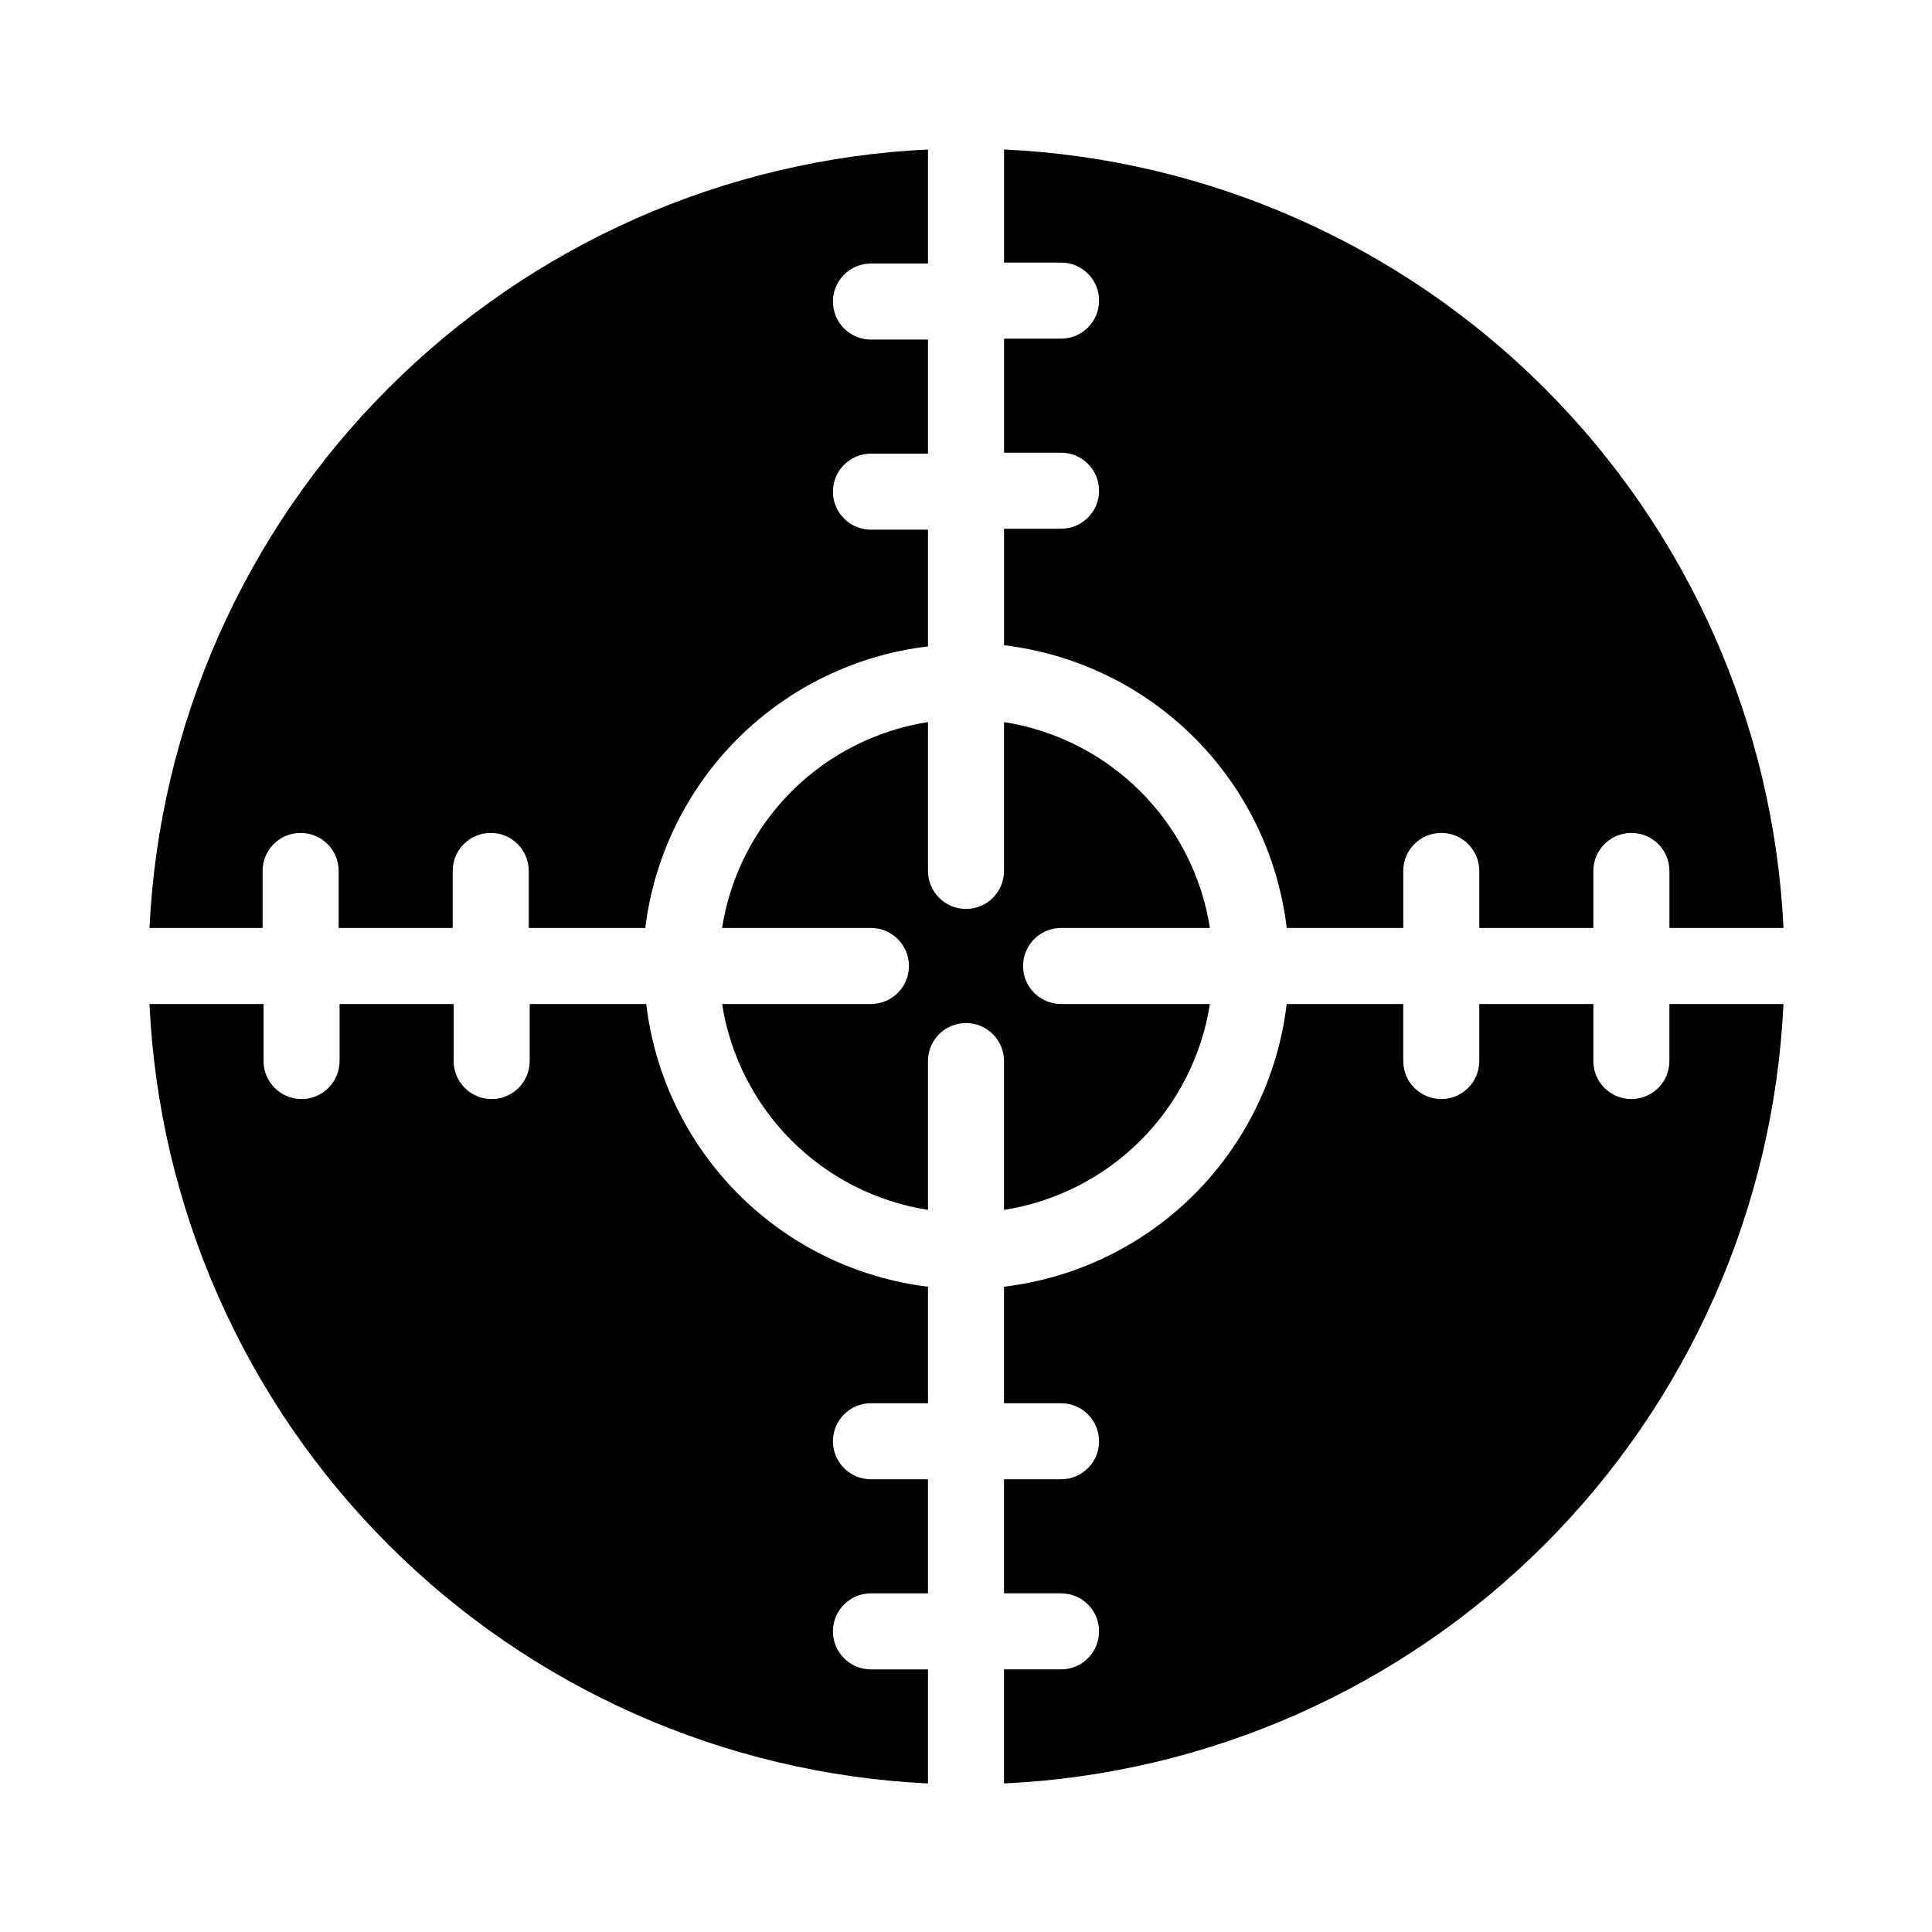
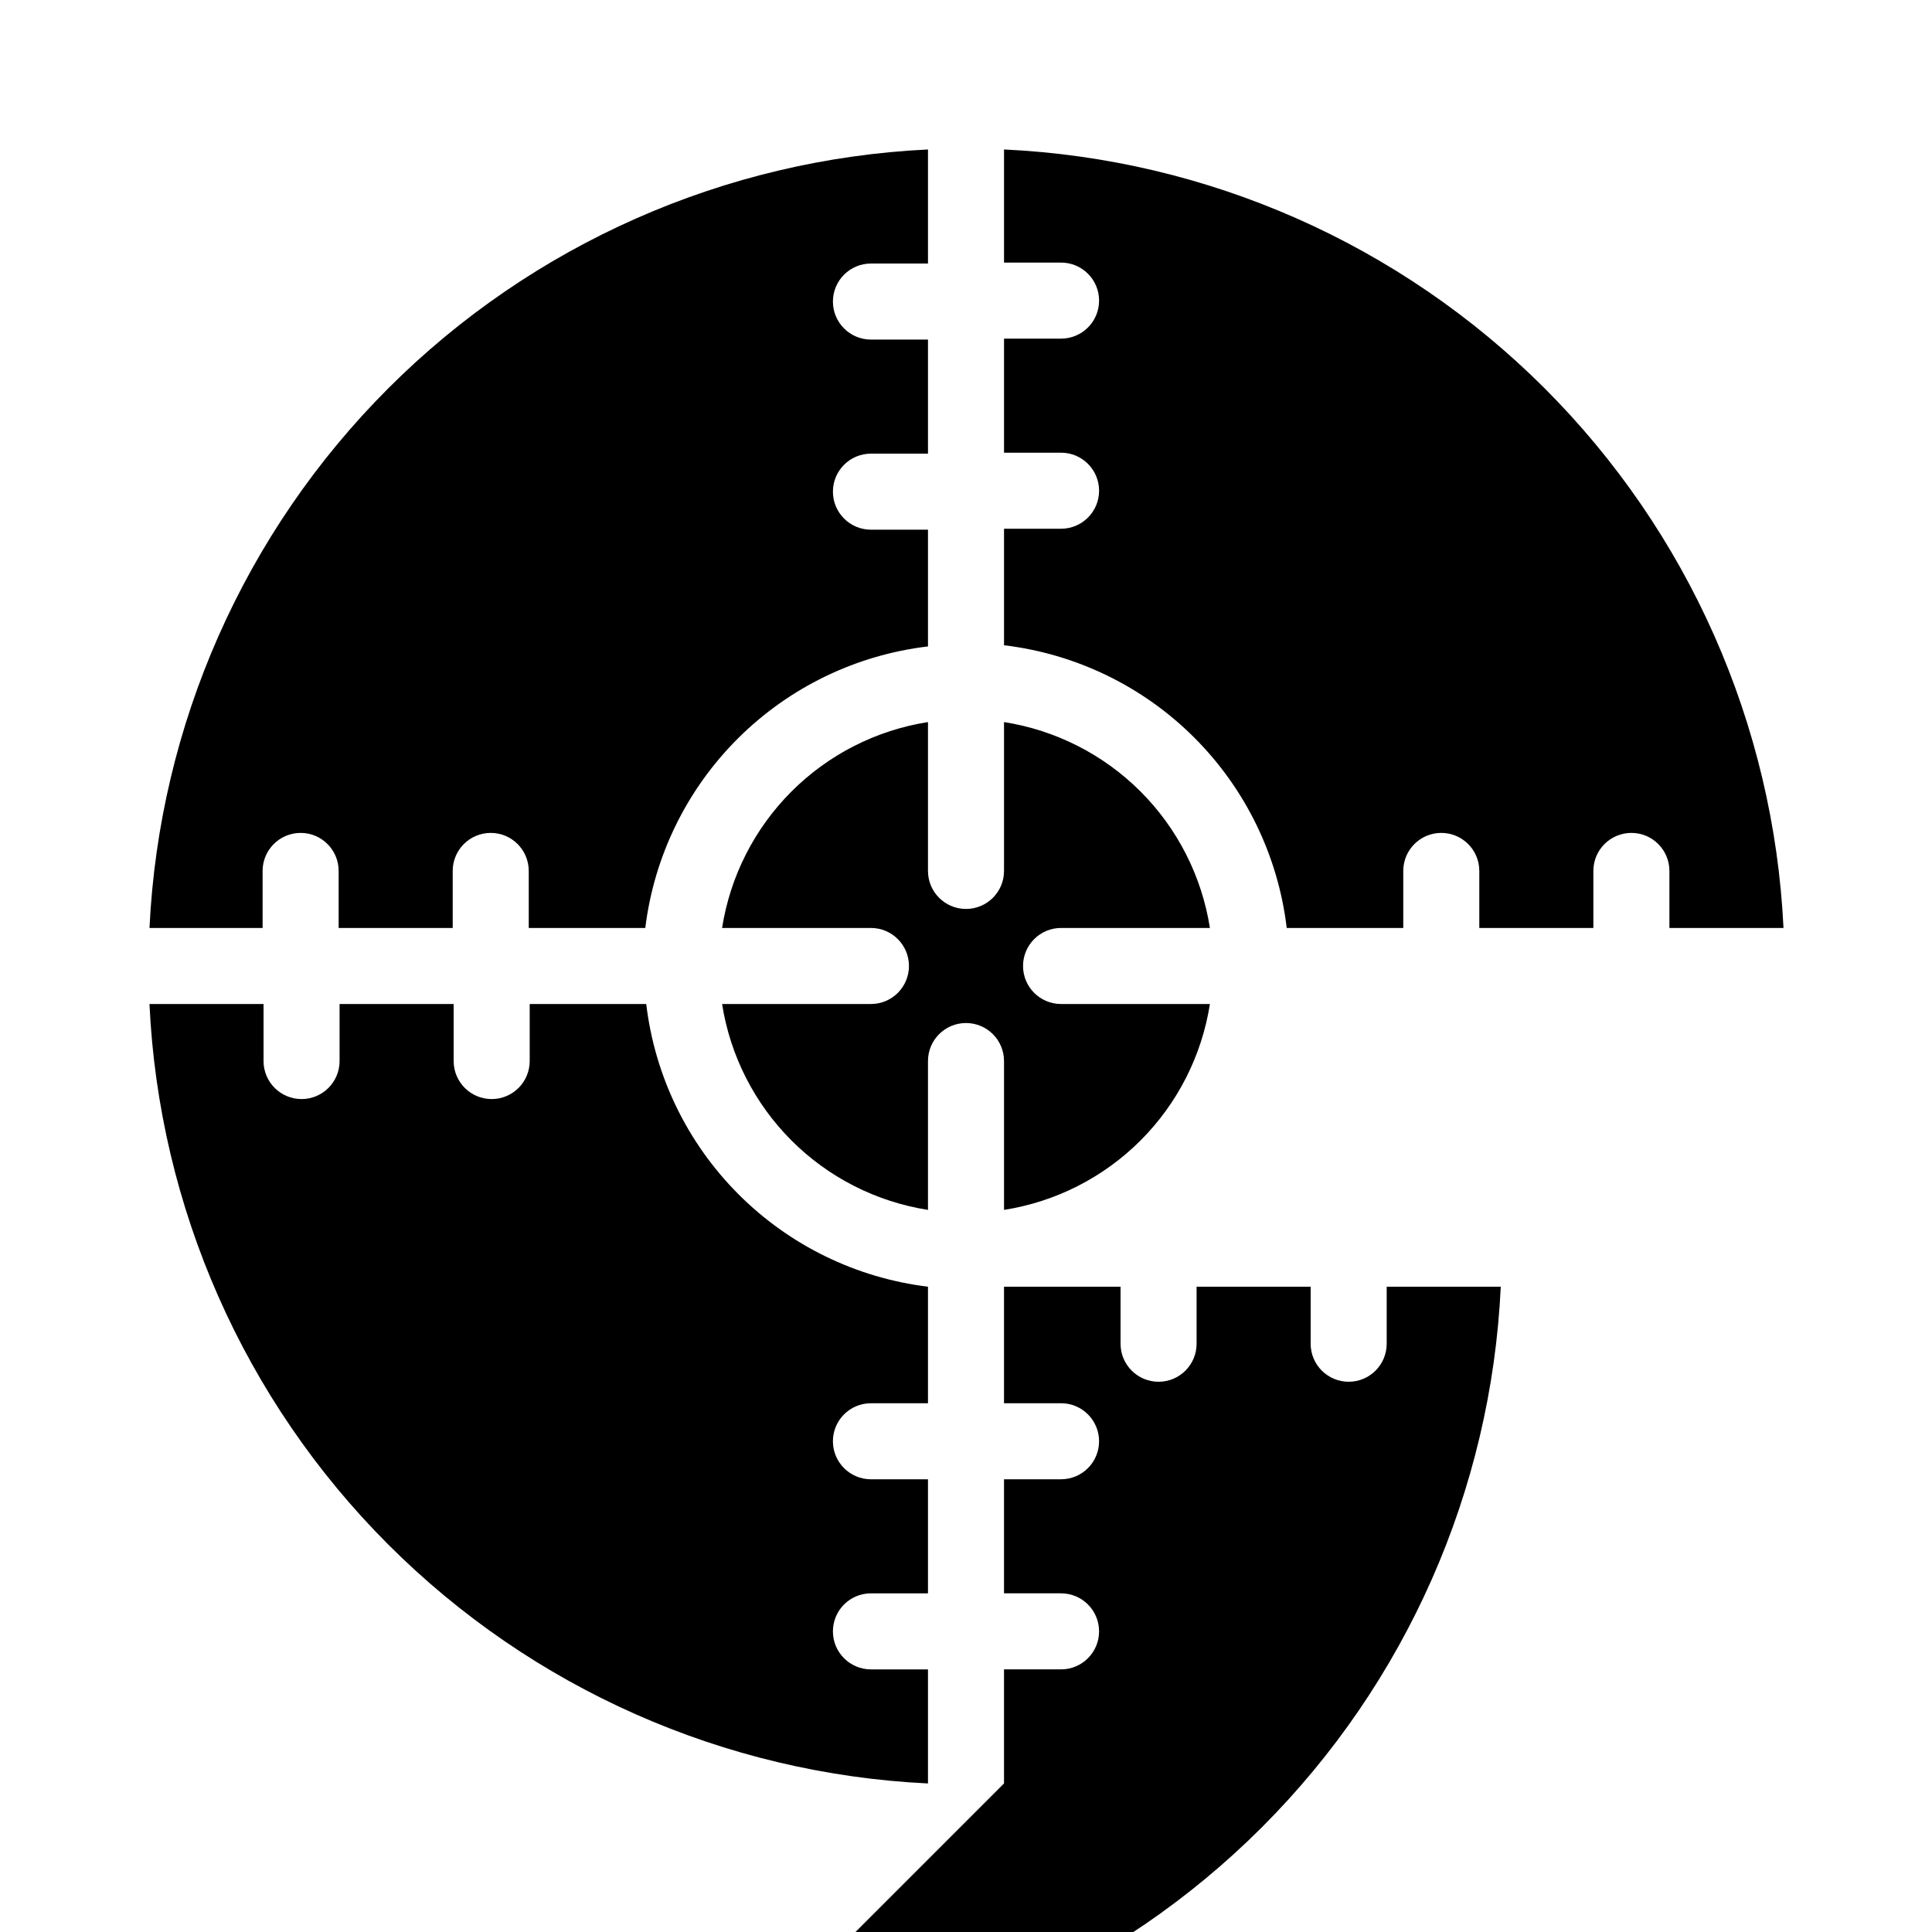
<svg xmlns="http://www.w3.org/2000/svg" fill="#000000" width="800px" height="800px" version="1.1" viewBox="144 144 512 512">
-   <path d="m616.64 389.92h-30.23v-15.113c0-5.566-4.508-10.078-10.074-10.078-5.566 0-10.078 4.512-10.078 10.078v15.113h-30.227v-15.113c0-5.566-4.512-10.078-10.078-10.078-5.562 0-10.074 4.512-10.074 10.078v15.113h-30.883c-2.273-19.082-10.898-36.844-24.484-50.43-13.59-13.59-31.352-22.215-50.434-24.488v-30.883h15.113c5.566 0 10.078-4.512 10.078-10.074 0-5.566-4.512-10.078-10.078-10.078h-15.113v-30.227h15.113c5.566 0 10.078-4.512 10.078-10.078 0-5.562-4.512-10.074-10.078-10.074h-15.113v-29.977c53.93 2.519 104.98 25.059 143.18 63.211 38.199 38.148 60.801 89.172 63.387 143.1zm-191.45 20.152h39.449c-2.148 13.699-8.586 26.363-18.391 36.172-9.809 9.805-22.473 16.242-36.172 18.391v-39.449c0-5.562-4.512-10.074-10.074-10.074-5.566 0-10.078 4.512-10.078 10.074v39.449c-13.699-2.148-26.363-8.586-36.168-18.391-9.805-9.809-16.246-22.473-18.395-36.172h39.449c5.562 0 10.074-4.512 10.074-10.074 0-5.566-4.512-10.078-10.074-10.078h-39.449c2.148-13.699 8.59-26.363 18.395-36.168 9.805-9.805 22.469-16.246 36.168-18.395v39.449c0 5.562 4.512 10.074 10.078 10.074 5.562 0 10.074-4.512 10.074-10.074v-39.449c13.699 2.148 26.363 8.59 36.172 18.395 9.805 9.805 16.242 22.469 18.391 36.168h-39.449c-5.562 0-10.074 4.512-10.074 10.078 0 5.562 4.512 10.074 10.074 10.074zm-35.266-226.46v30.23l-15.113-0.004c-5.566 0-10.078 4.512-10.078 10.078 0 5.562 4.512 10.074 10.078 10.074h15.113v30.23h-15.113c-5.566 0-10.078 4.512-10.078 10.074 0 5.566 4.512 10.078 10.078 10.078h15.113v30.934c-19.035 2.258-36.766 10.84-50.348 24.367-13.582 13.527-22.234 31.219-24.57 50.246h-30.883v-15.113c0-5.566-4.512-10.078-10.074-10.078-5.566 0-10.078 4.512-10.078 10.078v15.113h-30.227v-15.113c0-5.566-4.512-10.078-10.078-10.078-5.562 0-10.074 4.512-10.074 10.078v15.113h-29.977c2.582-53.883 25.145-104.87 63.289-143.02 38.148-38.145 89.137-60.707 143.02-63.289zm-206.31 226.46h30.23v15.113h-0.004c0 5.566 4.512 10.078 10.078 10.078 5.562 0 10.074-4.512 10.074-10.078v-15.113h30.23v15.113c0 5.566 4.512 10.078 10.074 10.078 5.566 0 10.078-4.512 10.078-10.078v-15.113h30.883c2.262 19.043 10.848 36.777 24.387 50.359 13.535 13.586 31.242 22.23 50.277 24.559v30.883h-15.113c-5.566 0-10.078 4.512-10.078 10.074 0 5.566 4.512 10.078 10.078 10.078h15.113v30.23l-15.113-0.004c-5.566 0-10.078 4.512-10.078 10.078 0 5.566 4.512 10.074 10.078 10.074h15.113v30.23c-53.926-2.586-104.95-25.188-143.1-63.387-38.152-38.195-60.691-89.246-63.211-143.18zm226.46 206.56v-30.23h15.113c5.566 0 10.078-4.508 10.078-10.074 0-5.566-4.512-10.078-10.078-10.078h-15.113v-30.227h15.113c5.566 0 10.078-4.512 10.078-10.078 0-5.562-4.512-10.074-10.078-10.074h-15.113v-30.883c19.082-2.273 36.844-10.898 50.434-24.484 13.586-13.59 22.211-31.352 24.484-50.434h30.883v15.113c0 5.566 4.512 10.078 10.074 10.078 5.566 0 10.078-4.512 10.078-10.078v-15.113h30.23v15.113h-0.004c0 5.566 4.512 10.078 10.078 10.078 5.566 0 10.074-4.512 10.074-10.078v-15.113h30.23c-2.527 53.969-25.098 105.05-63.305 143.26-38.203 38.207-89.289 60.777-143.26 63.305z" />
+   <path d="m616.64 389.92h-30.23v-15.113c0-5.566-4.508-10.078-10.074-10.078-5.566 0-10.078 4.512-10.078 10.078v15.113h-30.227v-15.113c0-5.566-4.512-10.078-10.078-10.078-5.562 0-10.074 4.512-10.074 10.078v15.113h-30.883c-2.273-19.082-10.898-36.844-24.484-50.43-13.59-13.59-31.352-22.215-50.434-24.488v-30.883h15.113c5.566 0 10.078-4.512 10.078-10.074 0-5.566-4.512-10.078-10.078-10.078h-15.113v-30.227h15.113c5.566 0 10.078-4.512 10.078-10.078 0-5.562-4.512-10.074-10.078-10.074h-15.113v-29.977c53.93 2.519 104.98 25.059 143.18 63.211 38.199 38.148 60.801 89.172 63.387 143.1zm-191.45 20.152h39.449c-2.148 13.699-8.586 26.363-18.391 36.172-9.809 9.805-22.473 16.242-36.172 18.391v-39.449c0-5.562-4.512-10.074-10.074-10.074-5.566 0-10.078 4.512-10.078 10.074v39.449c-13.699-2.148-26.363-8.586-36.168-18.391-9.805-9.809-16.246-22.473-18.395-36.172h39.449c5.562 0 10.074-4.512 10.074-10.074 0-5.566-4.512-10.078-10.074-10.078h-39.449c2.148-13.699 8.59-26.363 18.395-36.168 9.805-9.805 22.469-16.246 36.168-18.395v39.449c0 5.562 4.512 10.074 10.078 10.074 5.562 0 10.074-4.512 10.074-10.074v-39.449c13.699 2.148 26.363 8.59 36.172 18.395 9.805 9.805 16.242 22.469 18.391 36.168h-39.449c-5.562 0-10.074 4.512-10.074 10.078 0 5.562 4.512 10.074 10.074 10.074zm-35.266-226.46v30.23l-15.113-0.004c-5.566 0-10.078 4.512-10.078 10.078 0 5.562 4.512 10.074 10.078 10.074h15.113v30.23h-15.113c-5.566 0-10.078 4.512-10.078 10.074 0 5.566 4.512 10.078 10.078 10.078h15.113v30.934c-19.035 2.258-36.766 10.84-50.348 24.367-13.582 13.527-22.234 31.219-24.57 50.246h-30.883v-15.113c0-5.566-4.512-10.078-10.074-10.078-5.566 0-10.078 4.512-10.078 10.078v15.113h-30.227v-15.113c0-5.566-4.512-10.078-10.078-10.078-5.562 0-10.074 4.512-10.074 10.078v15.113h-29.977c2.582-53.883 25.145-104.87 63.289-143.02 38.148-38.145 89.137-60.707 143.02-63.289zm-206.31 226.46h30.23v15.113h-0.004c0 5.566 4.512 10.078 10.078 10.078 5.562 0 10.074-4.512 10.074-10.078v-15.113h30.23v15.113c0 5.566 4.512 10.078 10.074 10.078 5.566 0 10.078-4.512 10.078-10.078v-15.113h30.883c2.262 19.043 10.848 36.777 24.387 50.359 13.535 13.586 31.242 22.23 50.277 24.559v30.883h-15.113c-5.566 0-10.078 4.512-10.078 10.074 0 5.566 4.512 10.078 10.078 10.078h15.113v30.23l-15.113-0.004c-5.566 0-10.078 4.512-10.078 10.078 0 5.566 4.512 10.074 10.078 10.074h15.113v30.23c-53.926-2.586-104.95-25.188-143.1-63.387-38.152-38.195-60.691-89.246-63.211-143.18zm226.46 206.56v-30.23h15.113c5.566 0 10.078-4.508 10.078-10.074 0-5.566-4.512-10.078-10.078-10.078h-15.113v-30.227h15.113c5.566 0 10.078-4.512 10.078-10.078 0-5.562-4.512-10.074-10.078-10.074h-15.113v-30.883h30.883v15.113c0 5.566 4.512 10.078 10.074 10.078 5.566 0 10.078-4.512 10.078-10.078v-15.113h30.23v15.113h-0.004c0 5.566 4.512 10.078 10.078 10.078 5.566 0 10.074-4.512 10.074-10.078v-15.113h30.23c-2.527 53.969-25.098 105.05-63.305 143.26-38.203 38.207-89.289 60.777-143.26 63.305z" />
</svg>